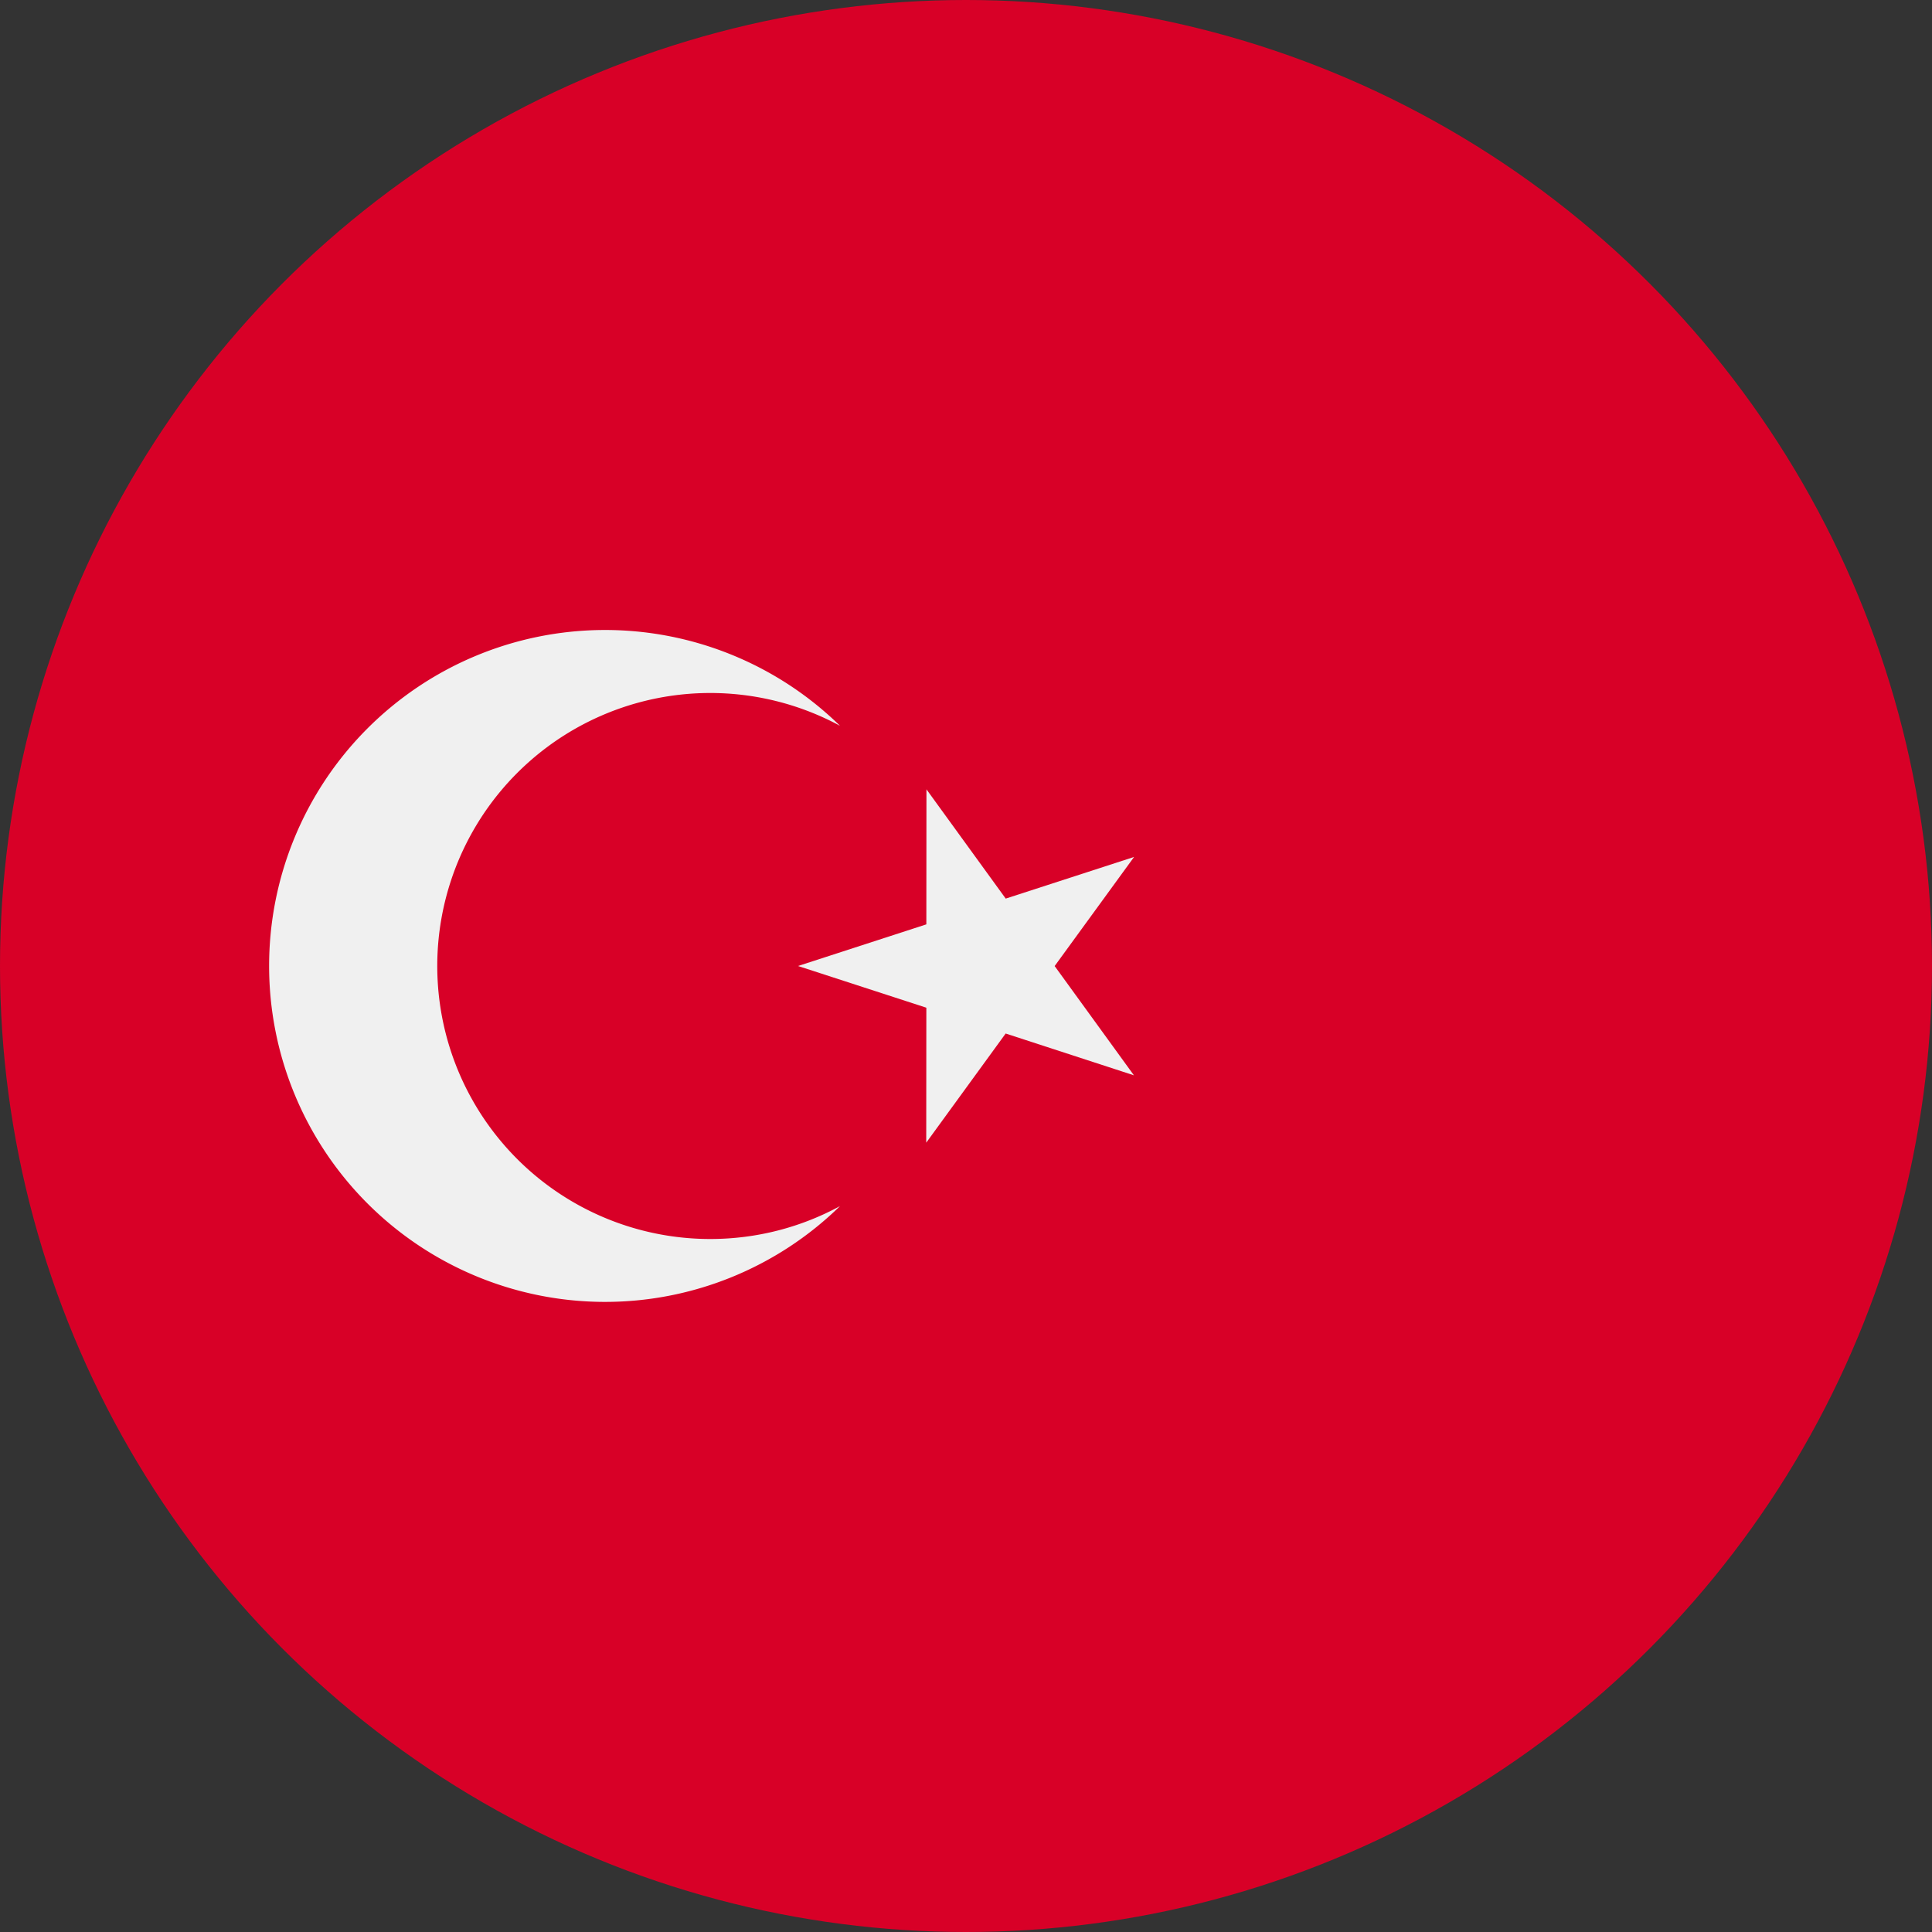
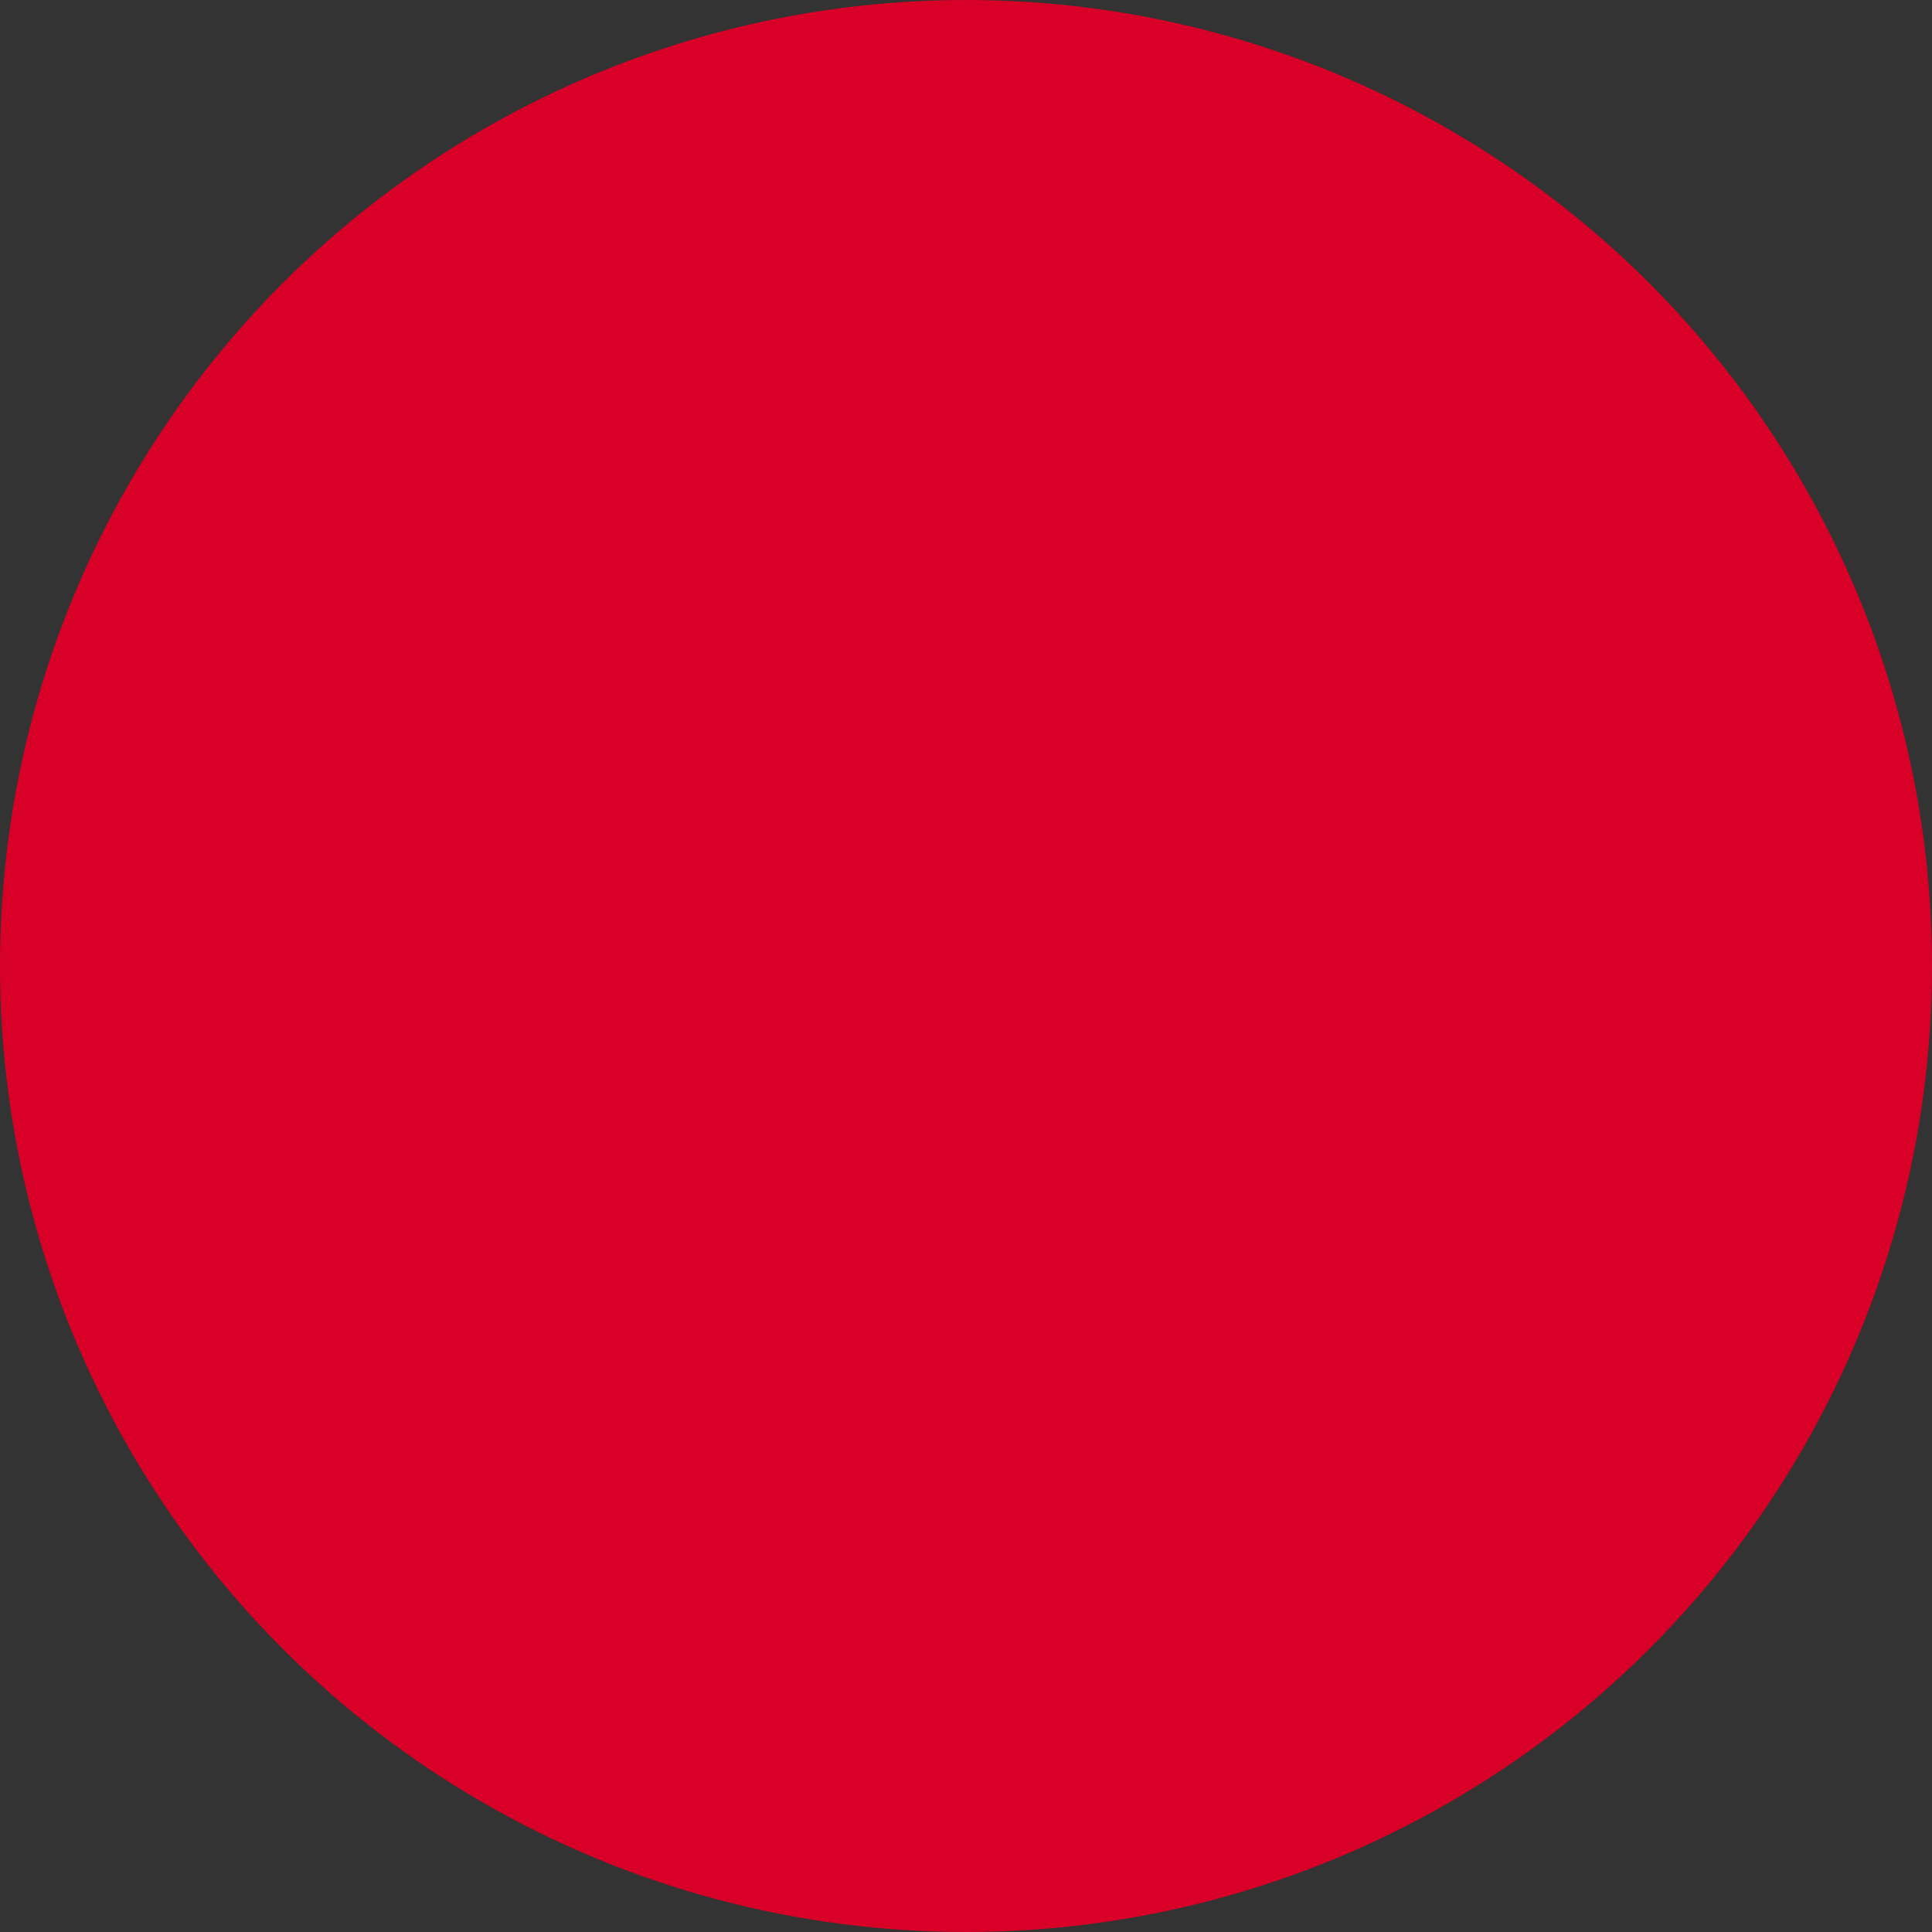
<svg xmlns="http://www.w3.org/2000/svg" width="36" height="36" viewBox="0 0 36 36">
  <rect x="0" y="0" width="36" height="36" fill="#333333" stroke="none" />
  <g fill-rule="nonzero" fill="none">
    <circle fill="#D80027" cx="18" cy="18" r="18" />
    <g fill="#F0F0F0">
-       <path d="m17.263 14.708 1.477 2.036 2.392-.776-1.48 2.033 1.477 2.036-2.39-.779-1.48 2.034.002-2.515L14.87 18l2.391-.776z" />
-       <path d="M13.232 23.087a5.087 5.087 0 1 1 2.42-9.563 6.26 6.26 0 1 0 0 8.95c-.72.391-1.544.613-2.42.613z" />
-     </g>
+       </g>
  </g>
</svg>